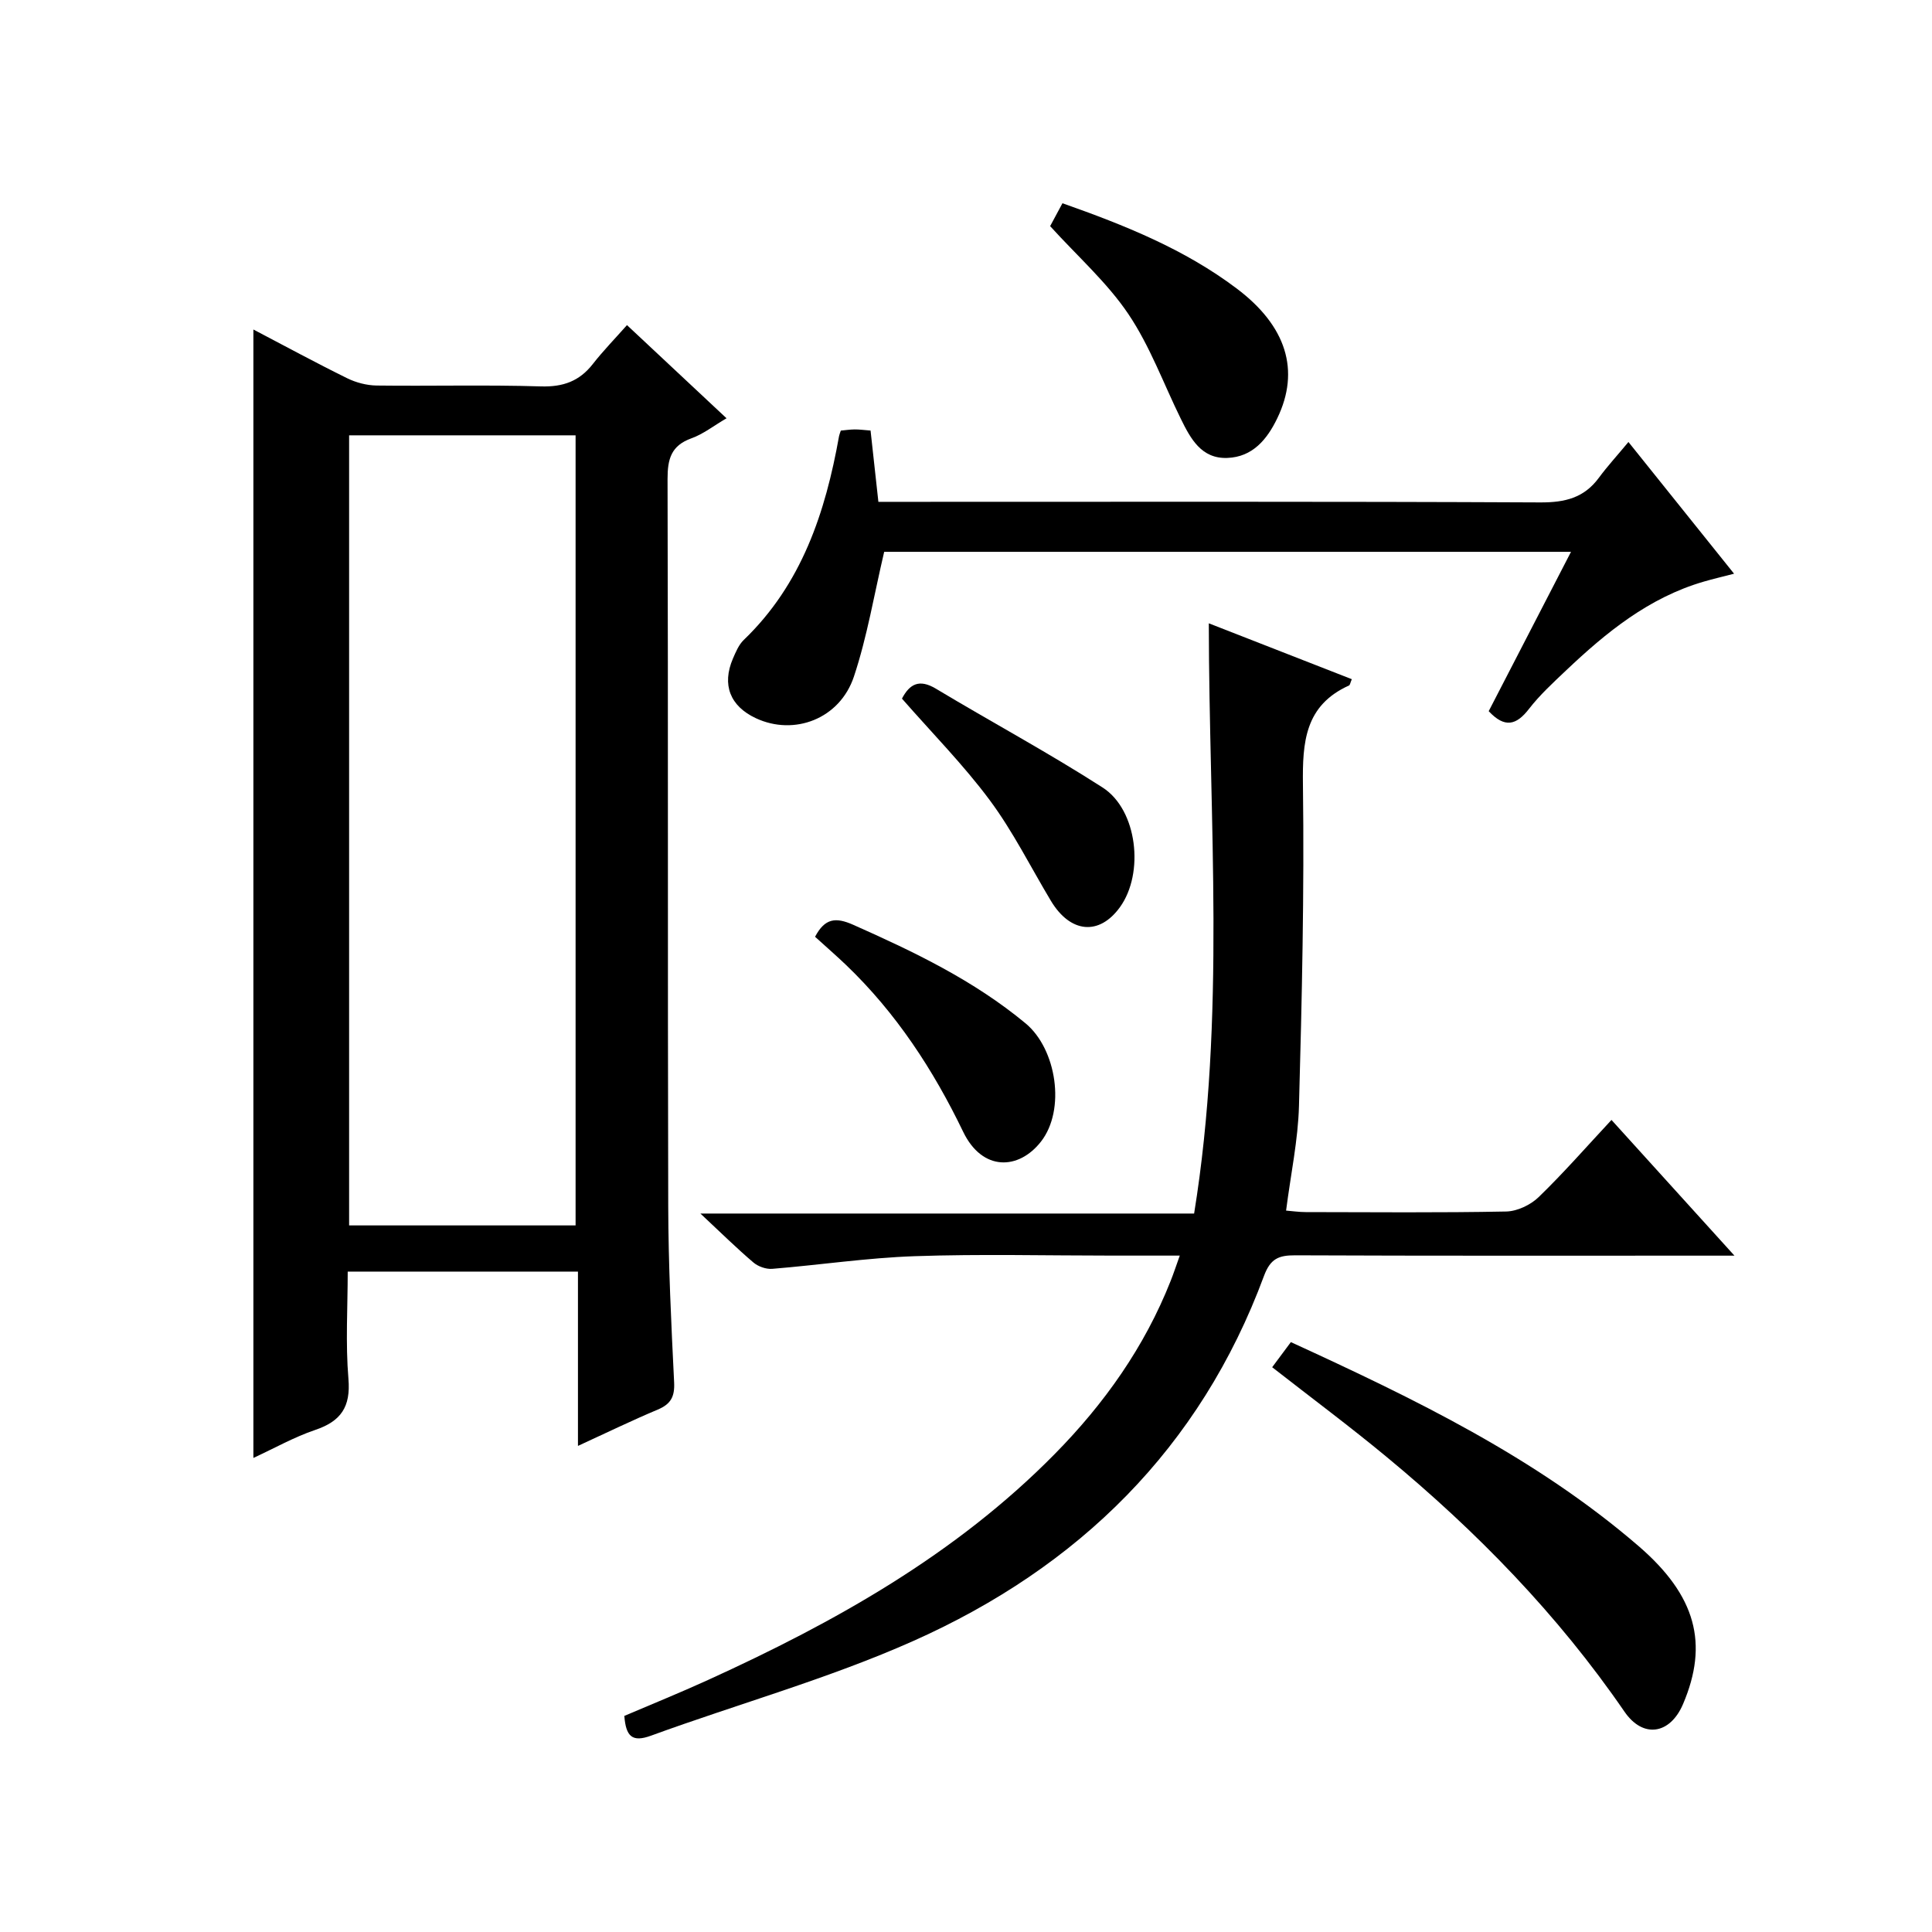
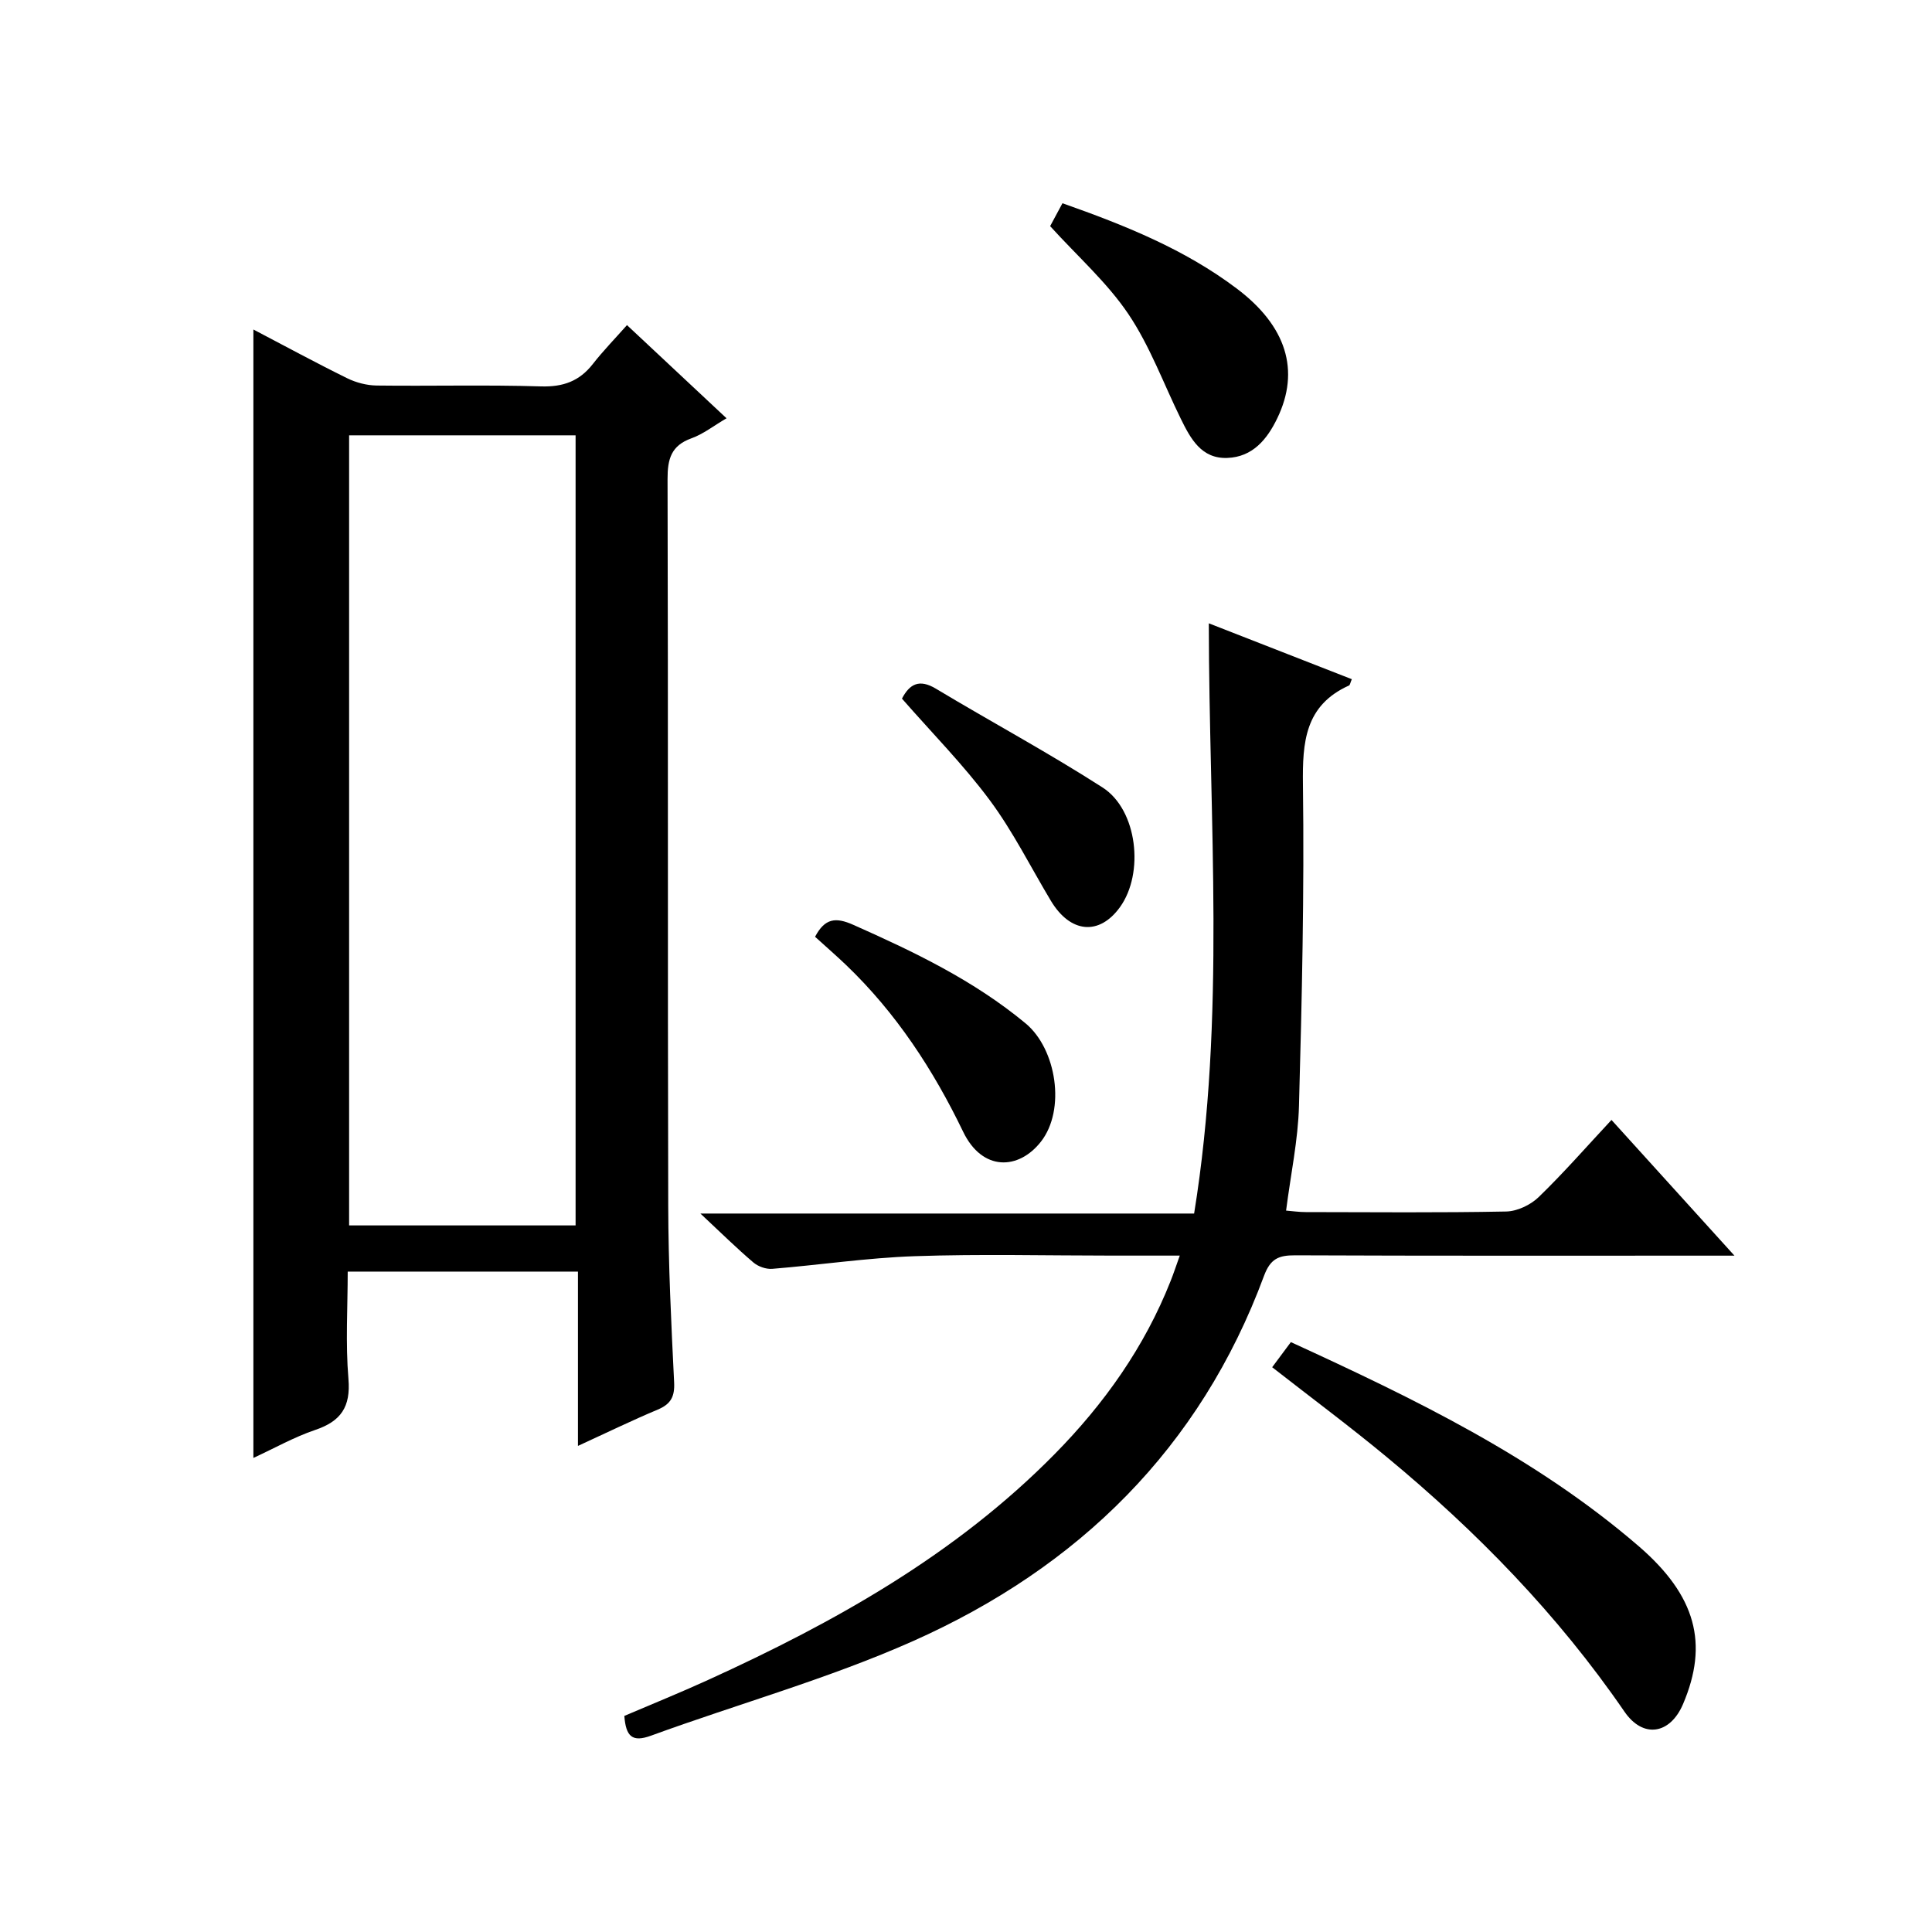
<svg xmlns="http://www.w3.org/2000/svg" version="1.1" id="ZDIC" x="0px" y="0px" viewBox="0 0 400 400" style="enable-background:new 0 0 400 400;" xml:space="preserve">
  <g>
    <path d="M52.46,68.22c6.55,3.43,12.92,6.89,19.42,10.09c1.85,0.91,4.05,1.48,6.1,1.51c11.33,0.14,22.68-0.17,34,0.18   c4.6,0.14,7.98-1.07,10.77-4.65c2.15-2.75,4.6-5.26,7.06-8.04c7.21,6.75,13.73,12.85,20.61,19.29c-2.69,1.57-4.82,3.27-7.25,4.14   c-4.22,1.51-4.97,4.29-4.96,8.44c0.14,50.18,0.01,100.36,0.14,150.54c0.03,12.15,0.62,24.31,1.22,36.46   c0.15,2.98-0.68,4.52-3.39,5.66c-5.31,2.23-10.49,4.75-16.52,7.52c0-12.39,0-24.09,0-36.09c-16.06,0-31.48,0-47.67,0   c0,7.37-0.47,14.83,0.15,22.21c0.49,5.82-1.56,8.78-6.9,10.58c-4.34,1.47-8.4,3.77-12.78,5.79C52.46,224,52.46,146.48,52.46,68.22z    M72.28,90.13c0,54.8,0,109.07,0,163.58c15.71,0,31.14,0,46.89,0c0-54.51,0-108.93,0-163.58C103.5,90.13,88.07,90.13,72.28,90.13z" />
    <path d="M244.26,259.96c-5.02,0-9.46,0-13.89,0c-13.67,0-27.34-0.35-40.99,0.12c-9.85,0.34-19.66,1.82-29.5,2.62   c-1.28,0.1-2.92-0.48-3.9-1.32c-3.41-2.9-6.61-6.05-10.97-10.13c34.79,0,67.98,0,102.22,0c6.59-40.7,3.08-81.26,3.04-122.2   c9.86,3.85,19.72,7.7,29.61,11.57c-0.33,0.76-0.37,1.21-0.58,1.3c-9.13,4.13-9.66,11.69-9.54,20.57   c0.29,22.15-0.21,44.31-0.82,66.46c-0.19,7.1-1.71,14.17-2.67,21.69c1.28,0.1,2.68,0.31,4.08,0.31   c13.83,0.02,27.67,0.15,41.49-0.12c2.29-0.05,5.05-1.36,6.73-2.99c5.14-4.97,9.86-10.38,15.07-15.97   c8.27,9.13,16.46,18.16,25.46,28.1c-2.96,0-4.71,0-6.47,0c-28.16,0-56.33,0.05-84.49-0.07c-3.39-0.01-5.11,0.68-6.44,4.25   c-13.21,35.7-38.44,60.37-72.62,75.6c-17.53,7.81-36.21,13-54.29,19.6c-3.89,1.42-5.2,0.19-5.53-4.09   c5.62-2.4,11.52-4.79,17.31-7.43c26.28-11.97,51.27-25.95,71.78-46.77c10.27-10.42,18.61-22.17,24.02-35.86   C242.97,263.69,243.48,262.14,244.26,259.96z" />
-     <path d="M337.15,91.51c7.65,9.54,14.49,18.06,21.87,27.27c-2.47,0.64-4.39,1.09-6.28,1.64c-11.35,3.3-20.2,10.51-28.56,18.44   c-2.66,2.52-5.39,5.03-7.62,7.91c-2.61,3.38-5.02,4.03-8.34,0.47c5.55-10.74,11.16-21.61,17.04-32.99c-48.05,0-95.53,0-142.2,0   c-2.08,8.83-3.51,17.54-6.26,25.81c-2.92,8.79-12.37,12.34-20.3,8.64c-5.35-2.5-7.08-6.92-4.76-12.34   c0.59-1.36,1.21-2.87,2.24-3.86c12.02-11.55,16.91-26.4,19.74-42.22c0.06-0.32,0.2-0.63,0.36-1.13c0.91-0.08,1.88-0.23,2.86-0.24   c0.98-0.01,1.97,0.13,3.3,0.23c0.53,4.83,1.06,9.59,1.62,14.76c2.19,0,4.16,0,6.13,0c43.65,0,87.29-0.09,130.94,0.12   c5.08,0.02,9.03-0.94,12.09-5.09C332.8,96.52,334.83,94.31,337.15,91.51z" />
    <path d="M263.39,283.07c1.36-1.83,2.53-3.4,3.87-5.2c25.57,11.73,50.64,23.83,71.99,42.23c11.93,10.29,14.52,20.22,9.21,32.7   c-2.68,6.3-8.29,7.19-12.14,1.57c-13.78-20.07-30.58-37.3-49.26-52.75C279.51,295.37,271.64,289.51,263.39,283.07z" />
    <path d="M217.42,46.82c0.78-1.46,1.63-3.03,2.55-4.74c12.88,4.54,25.26,9.5,36.07,17.65c10.32,7.77,13.17,16.99,8.41,26.86   c-2.11,4.38-5.11,8.03-10.35,8.22c-5.38,0.2-7.61-4-9.63-8.11c-3.57-7.26-6.38-15.04-10.86-21.69   C229.21,58.48,223.11,53.09,217.42,46.82z" />
    <path d="M168.75,193.95c2.04-3.87,4.29-4.08,7.88-2.49c12.62,5.6,24.98,11.52,35.71,20.42c6.41,5.32,8.34,17.88,3.18,24.48   c-4.61,5.9-12.13,6.2-16.11-2.04c-6.18-12.83-13.88-24.61-24.23-34.52C173.15,197.86,171.02,196.01,168.75,193.95z" />
    <path d="M186.74,144.64c1.59-3.03,3.58-4.12,7.02-2.06c11.47,6.89,23.28,13.24,34.53,20.47c7.22,4.64,8.65,17.74,3.59,24.76   c-4.29,5.95-10.27,5.41-14.3-1.3c-4.19-6.98-7.84-14.35-12.67-20.85C199.48,158.35,193.02,151.82,186.74,144.64z" />
  </g>
</svg>